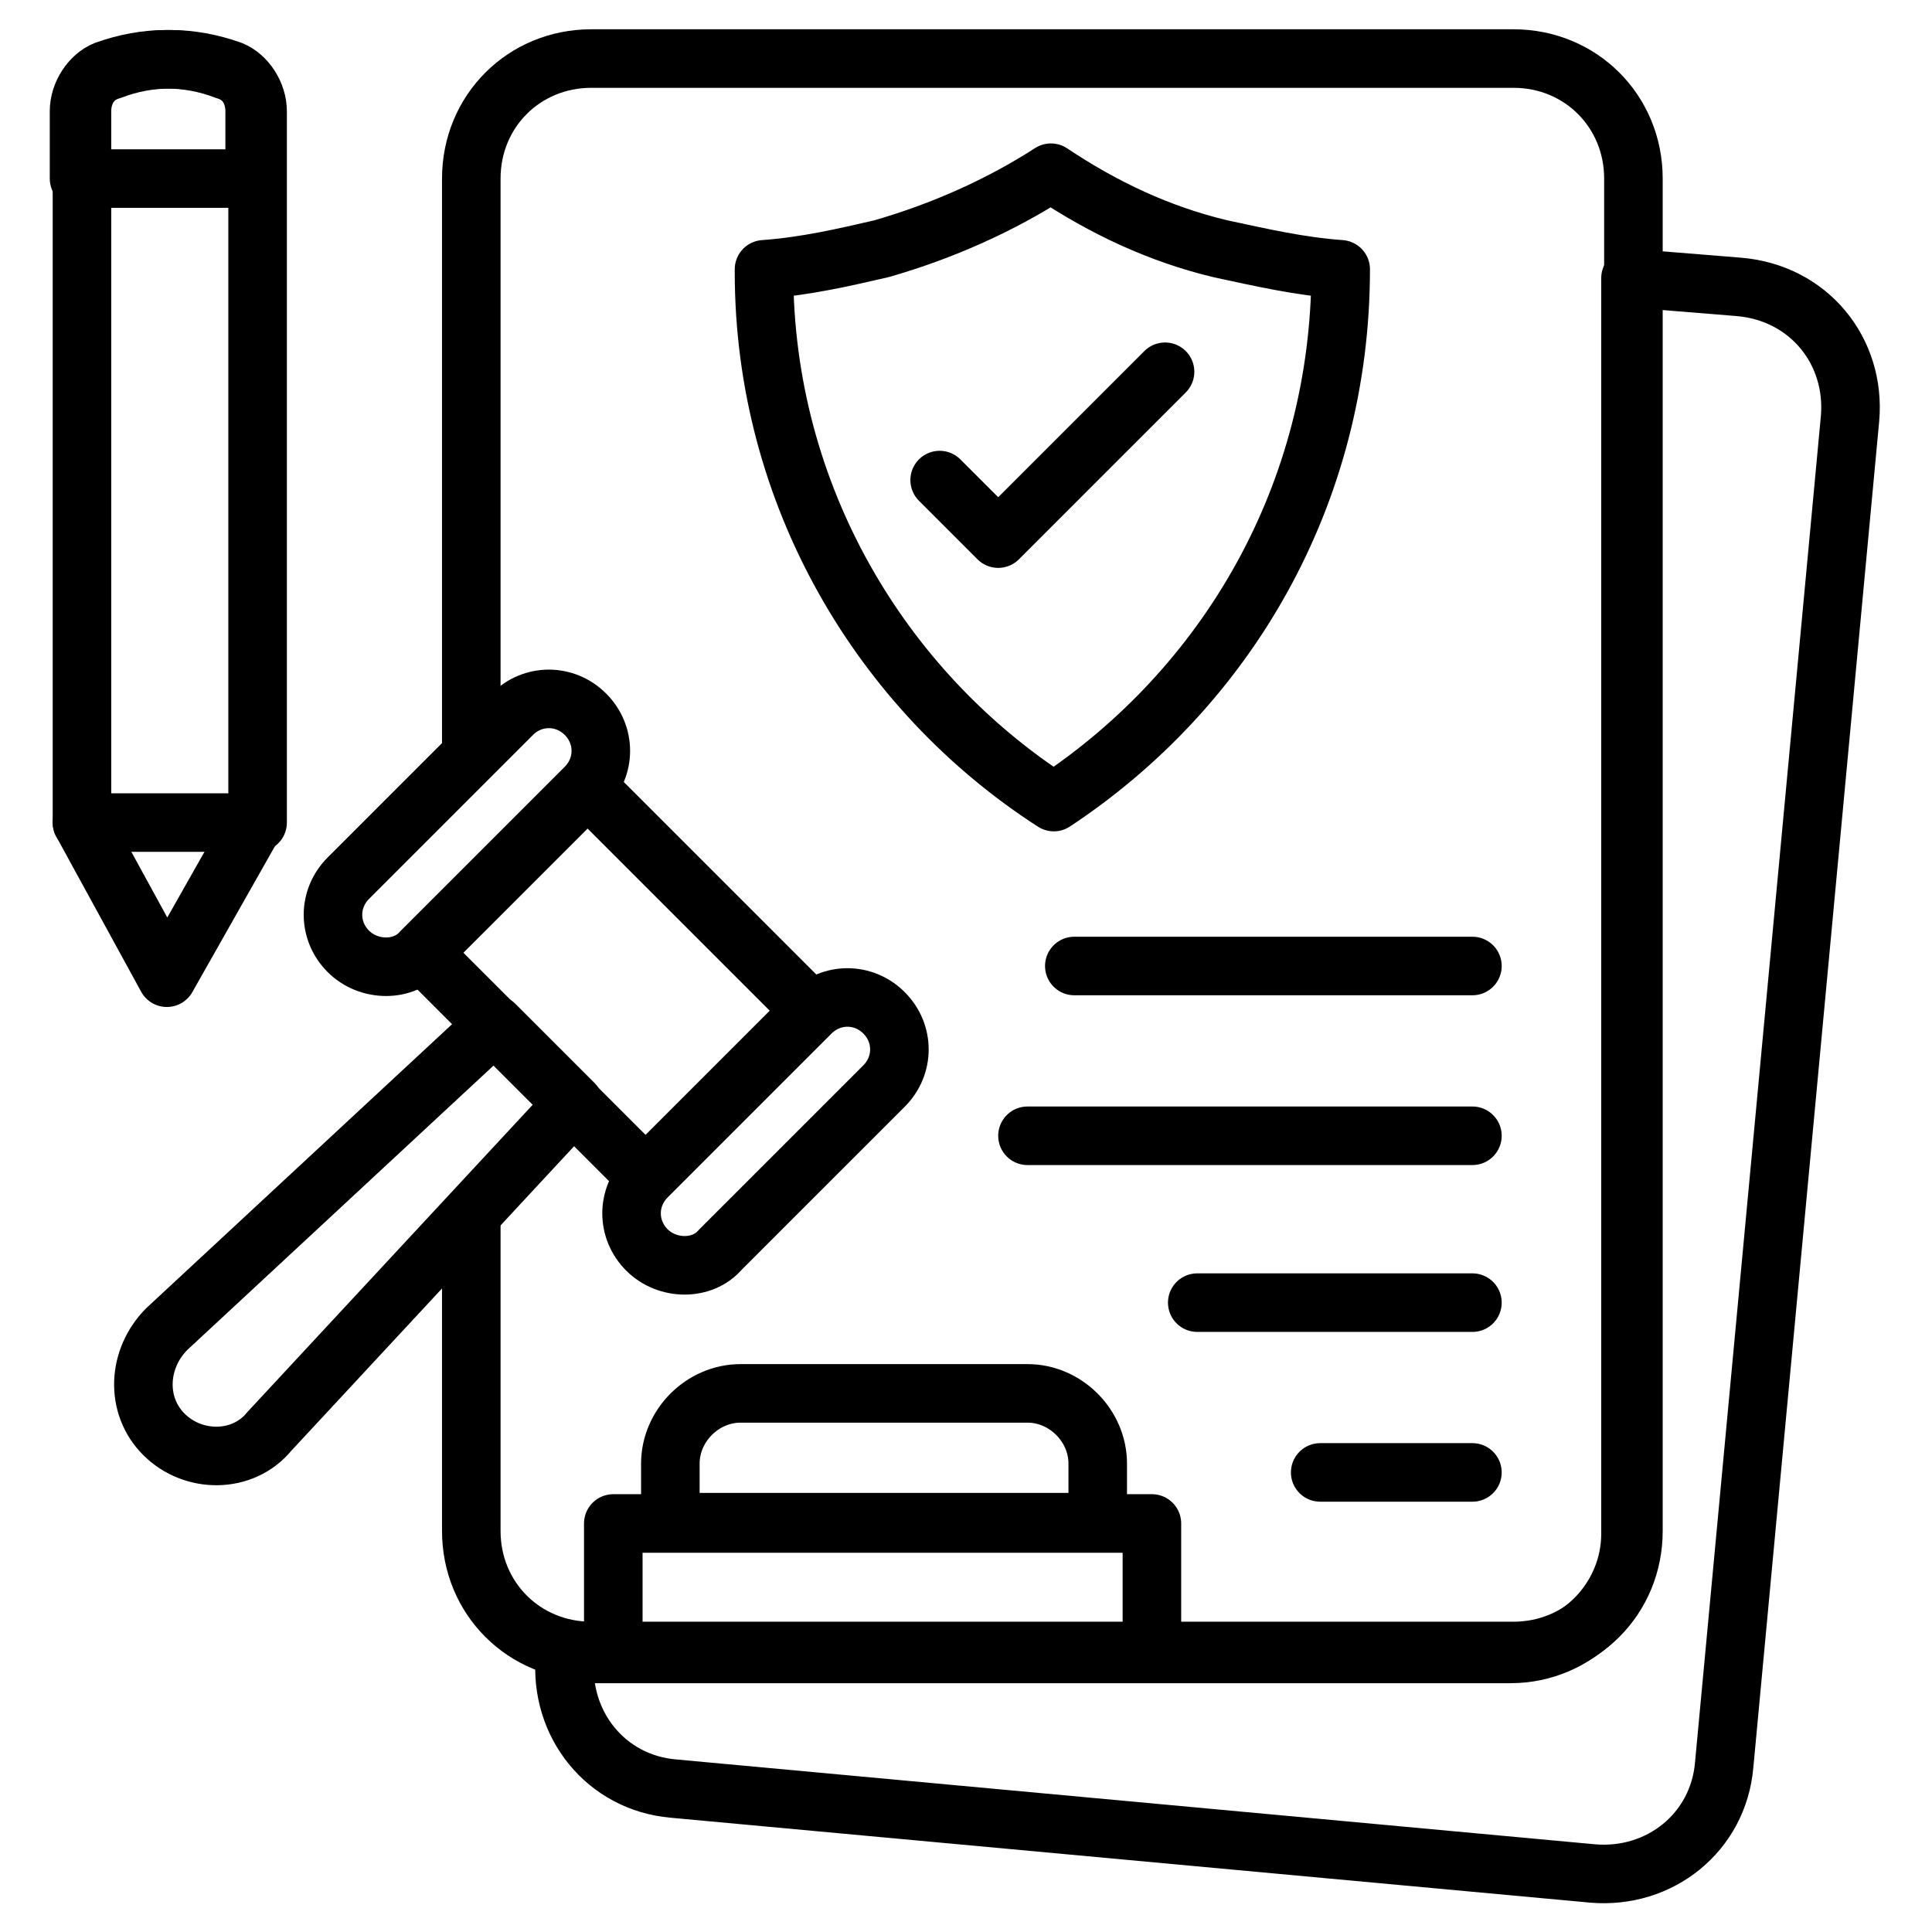
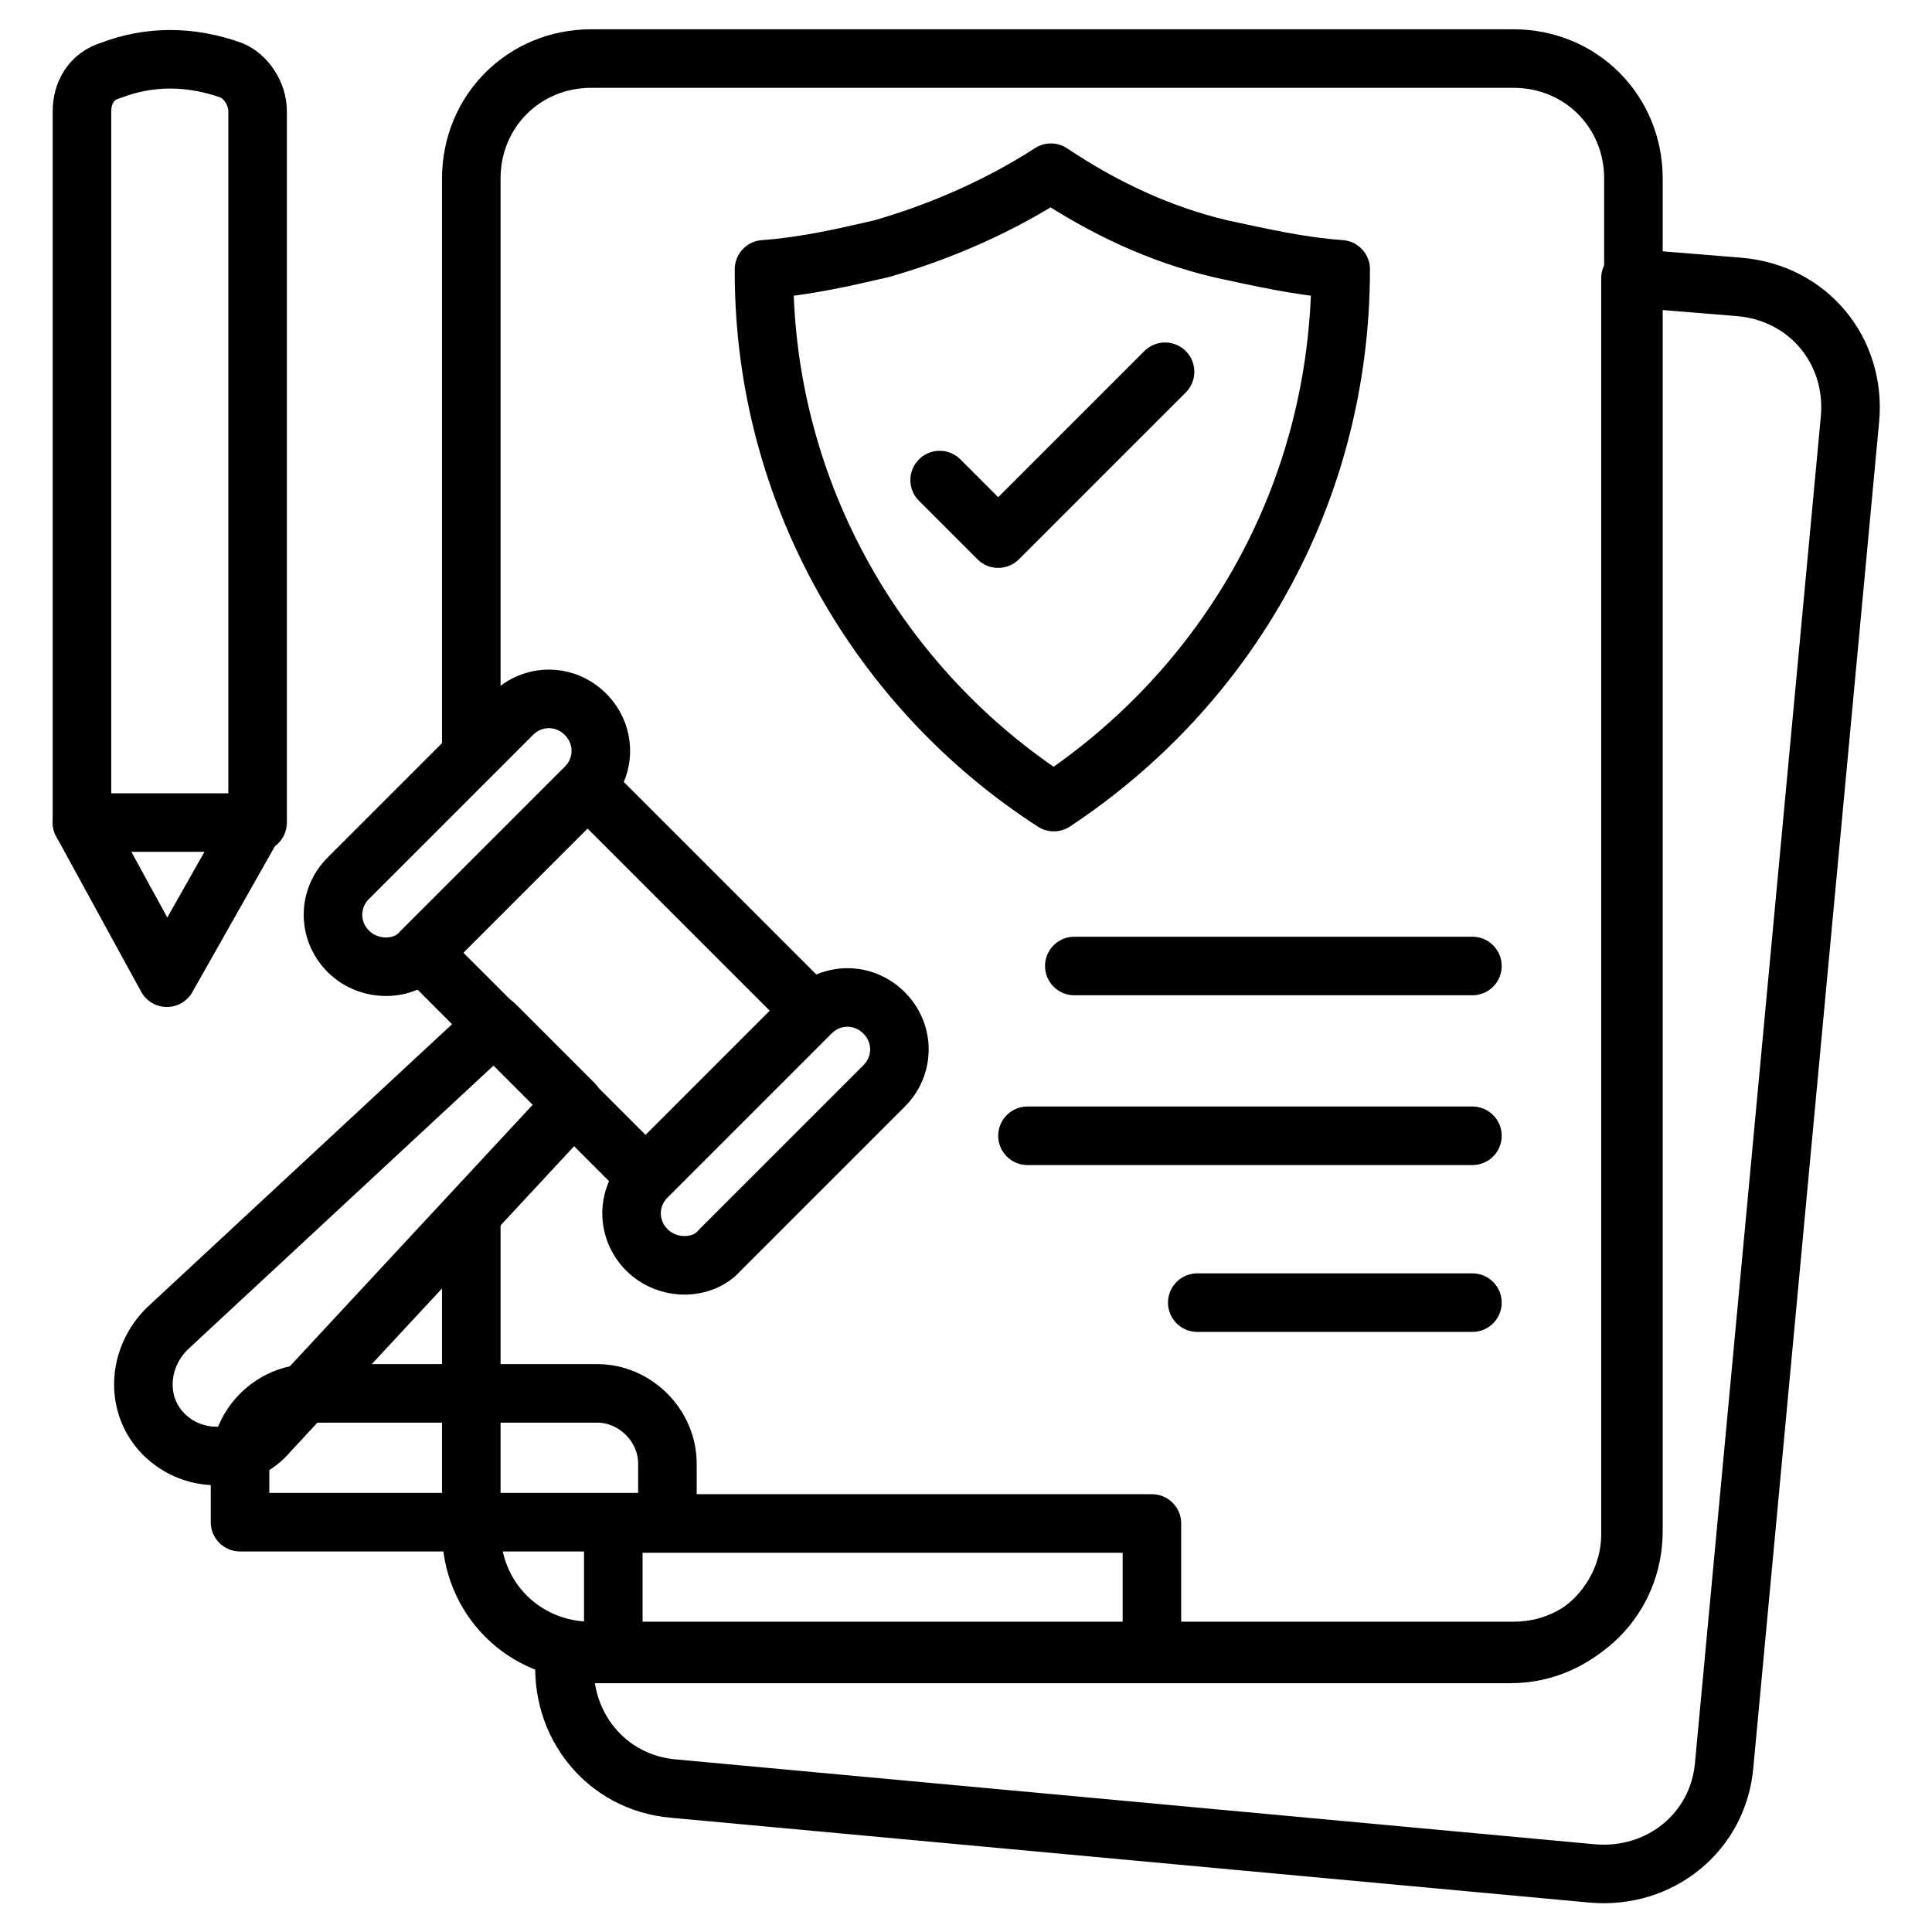
<svg xmlns="http://www.w3.org/2000/svg" id="Layer_1" height="512" viewBox="0 0 66 66" width="512">
  <g>
    <path d="m16.1 41.6v10.7c0 2.3 1.8 4.1 4.1 4.1h31.5c2.3 0 4.1-1.8 4.1-4.1v-46.2c0-2.3-1.8-4.1-4.1-4.1h-31.5c-2.3 0-4.1 1.8-4.1 4.1v19.5" style="fill:none;stroke:#000;stroke-width:2;stroke-linecap:round;stroke-linejoin:round;stroke-miterlimit:10" />
    <path d="m63.2 14.3-4.3 46c-.2 2.3-2.2 3.9-4.5 3.7l-31.4-2.9c-2.3-.2-3.9-2.2-3.7-4.5v-.2c.2 0 .5.1.8.1h31.5c2.3 0 4.1-1.9 4.1-4.1v-42.9l3.7.3c2.4.2 4 2.2 3.8 4.5z" style="fill:none;stroke:#000;stroke-width:2;stroke-linecap:round;stroke-linejoin:round;stroke-miterlimit:10" />
    <g>
      <g>
        <g>
          <path d="m45.8 9.2c0 7.7-3.9 14.3-9.8 18.2-5.9-3.8-9.9-10.5-9.9-18.1v-.1c1.4-.1 2.7-.4 4-.7 2.1-.6 4.1-1.5 5.8-2.6 1.8 1.2 3.7 2.1 5.8 2.6 1.4.3 2.7.6 4.1.7z" style="fill:none;stroke:#000;stroke-width:2;stroke-linecap:round;stroke-linejoin:round;stroke-miterlimit:10" />
        </g>
      </g>
      <path d="m32.1 16.4 2 2 5.7-5.7" style="fill:none;stroke:#000;stroke-width:2;stroke-linecap:round;stroke-linejoin:round;stroke-miterlimit:10" />
    </g>
    <g style="fill:none;stroke:#000;stroke-width:2;stroke-linecap:round;stroke-linejoin:round;stroke-miterlimit:10">
      <g>
-         <path d="m22.8 52h14.7v-2c0-1.3-1.1-2.4-2.4-2.4h-9.8c-1.3 0-2.4 1.1-2.4 2.4v2z" />
+         <path d="m22.8 52v-2c0-1.3-1.1-2.4-2.4-2.4h-9.8c-1.3 0-2.4 1.1-2.4 2.4v2z" />
        <path d="m20.9 52h18.4v4.4h-18.4z" transform="matrix(-1 0 0 -1 60.251 108.444)" />
        <g>
          <path d="m15.7 29.5h10.8v8h-10.8z" transform="matrix(-.707 -.707 .707 -.707 12.296 72.139)" />
          <path d="m22.1 42.7c-.7-.7-.7-1.8 0-2.5l5.6-5.6c.7-.7 1.8-.7 2.5 0 .7.7.7 1.8 0 2.5l-5.6 5.6c-.6.7-1.8.7-2.5 0z" />
          <path d="m11.9 32.5c-.7-.7-.7-1.8 0-2.5l5.6-5.6c.7-.7 1.8-.7 2.5 0 .7.7.7 1.8 0 2.5l-5.6 5.6c-.6.7-1.8.7-2.5 0z" />
          <path d="m5.7 45.4c-1 1-1.1 2.6-.1 3.6 1 1 2.7 1 3.6-.1l10.4-11.2-2.7-2.7z" />
        </g>
      </g>
      <g>
        <path d="m8.7 28.1-3 5.3-2.9-5.3" />
        <path d="m2.8 28.1h6v-24.3c0-.6-.4-1.2-.9-1.4-1.4-.5-2.8-.5-4.1 0-.7.2-1 .8-1 1.4z" />
-         <path d="m8.7 3.8v2.3h-6v-2.3c0-.6.4-1.2.9-1.4 1.4-.5 2.8-.5 4.1 0 .7.2 1 .8 1 1.4z" />
      </g>
      <g>
        <path d="m36.7 33h13.6" />
        <path d="m35.1 38.8h15.2" />
        <path d="m40.9 44.5h9.4" />
-         <path d="m45.1 50.3h5.2" />
      </g>
    </g>
  </g>
</svg>